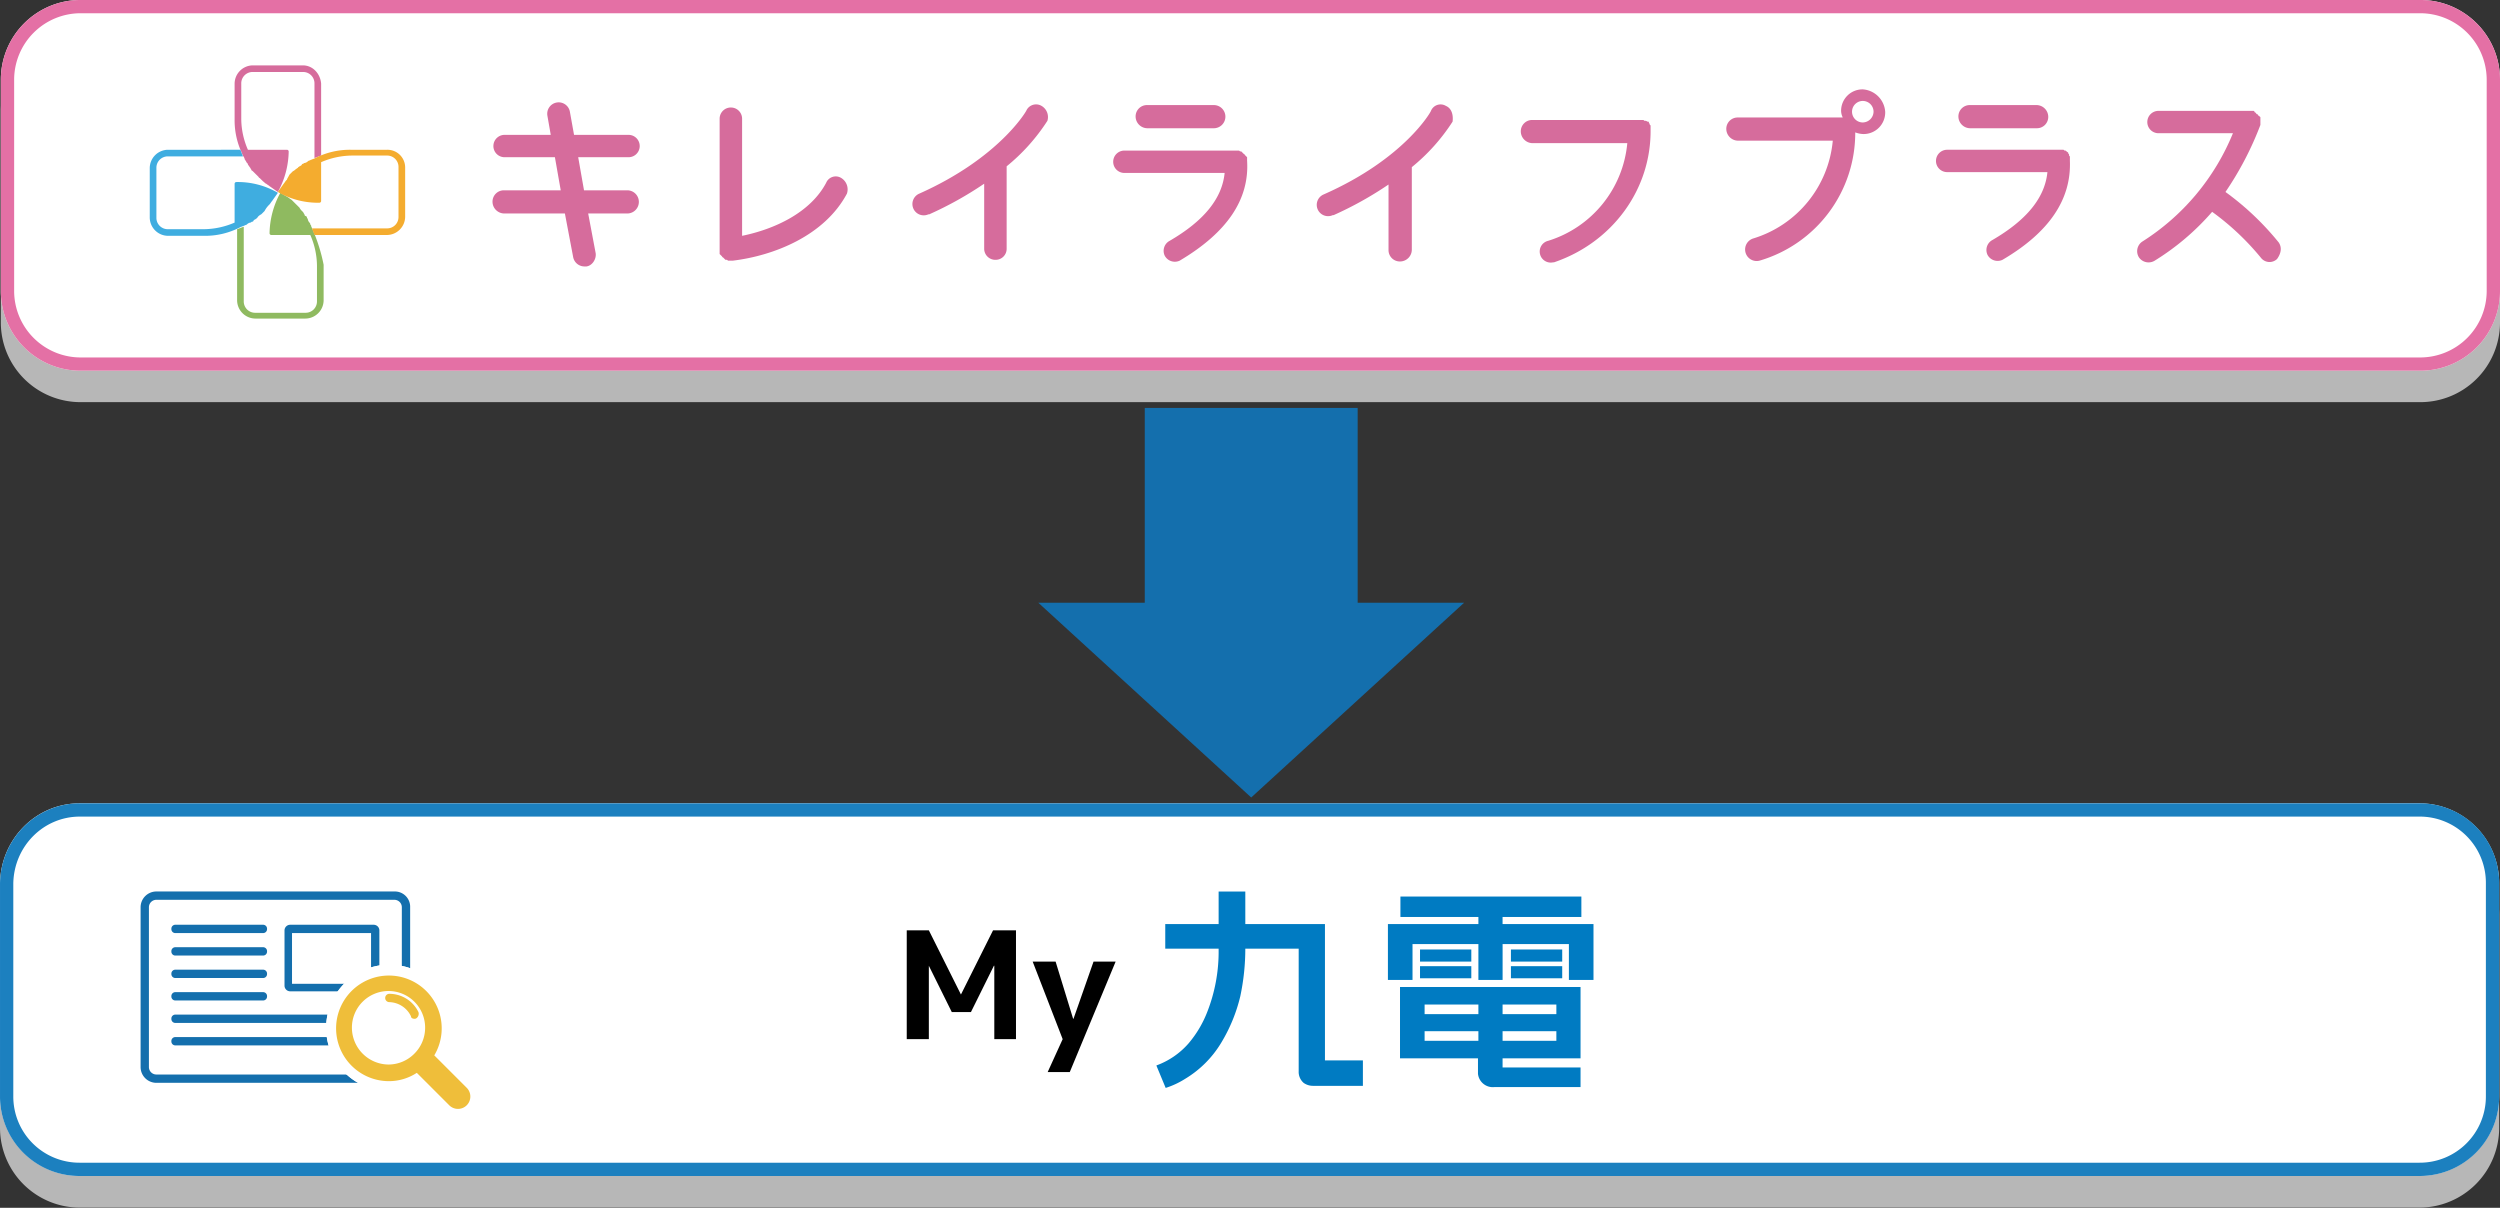
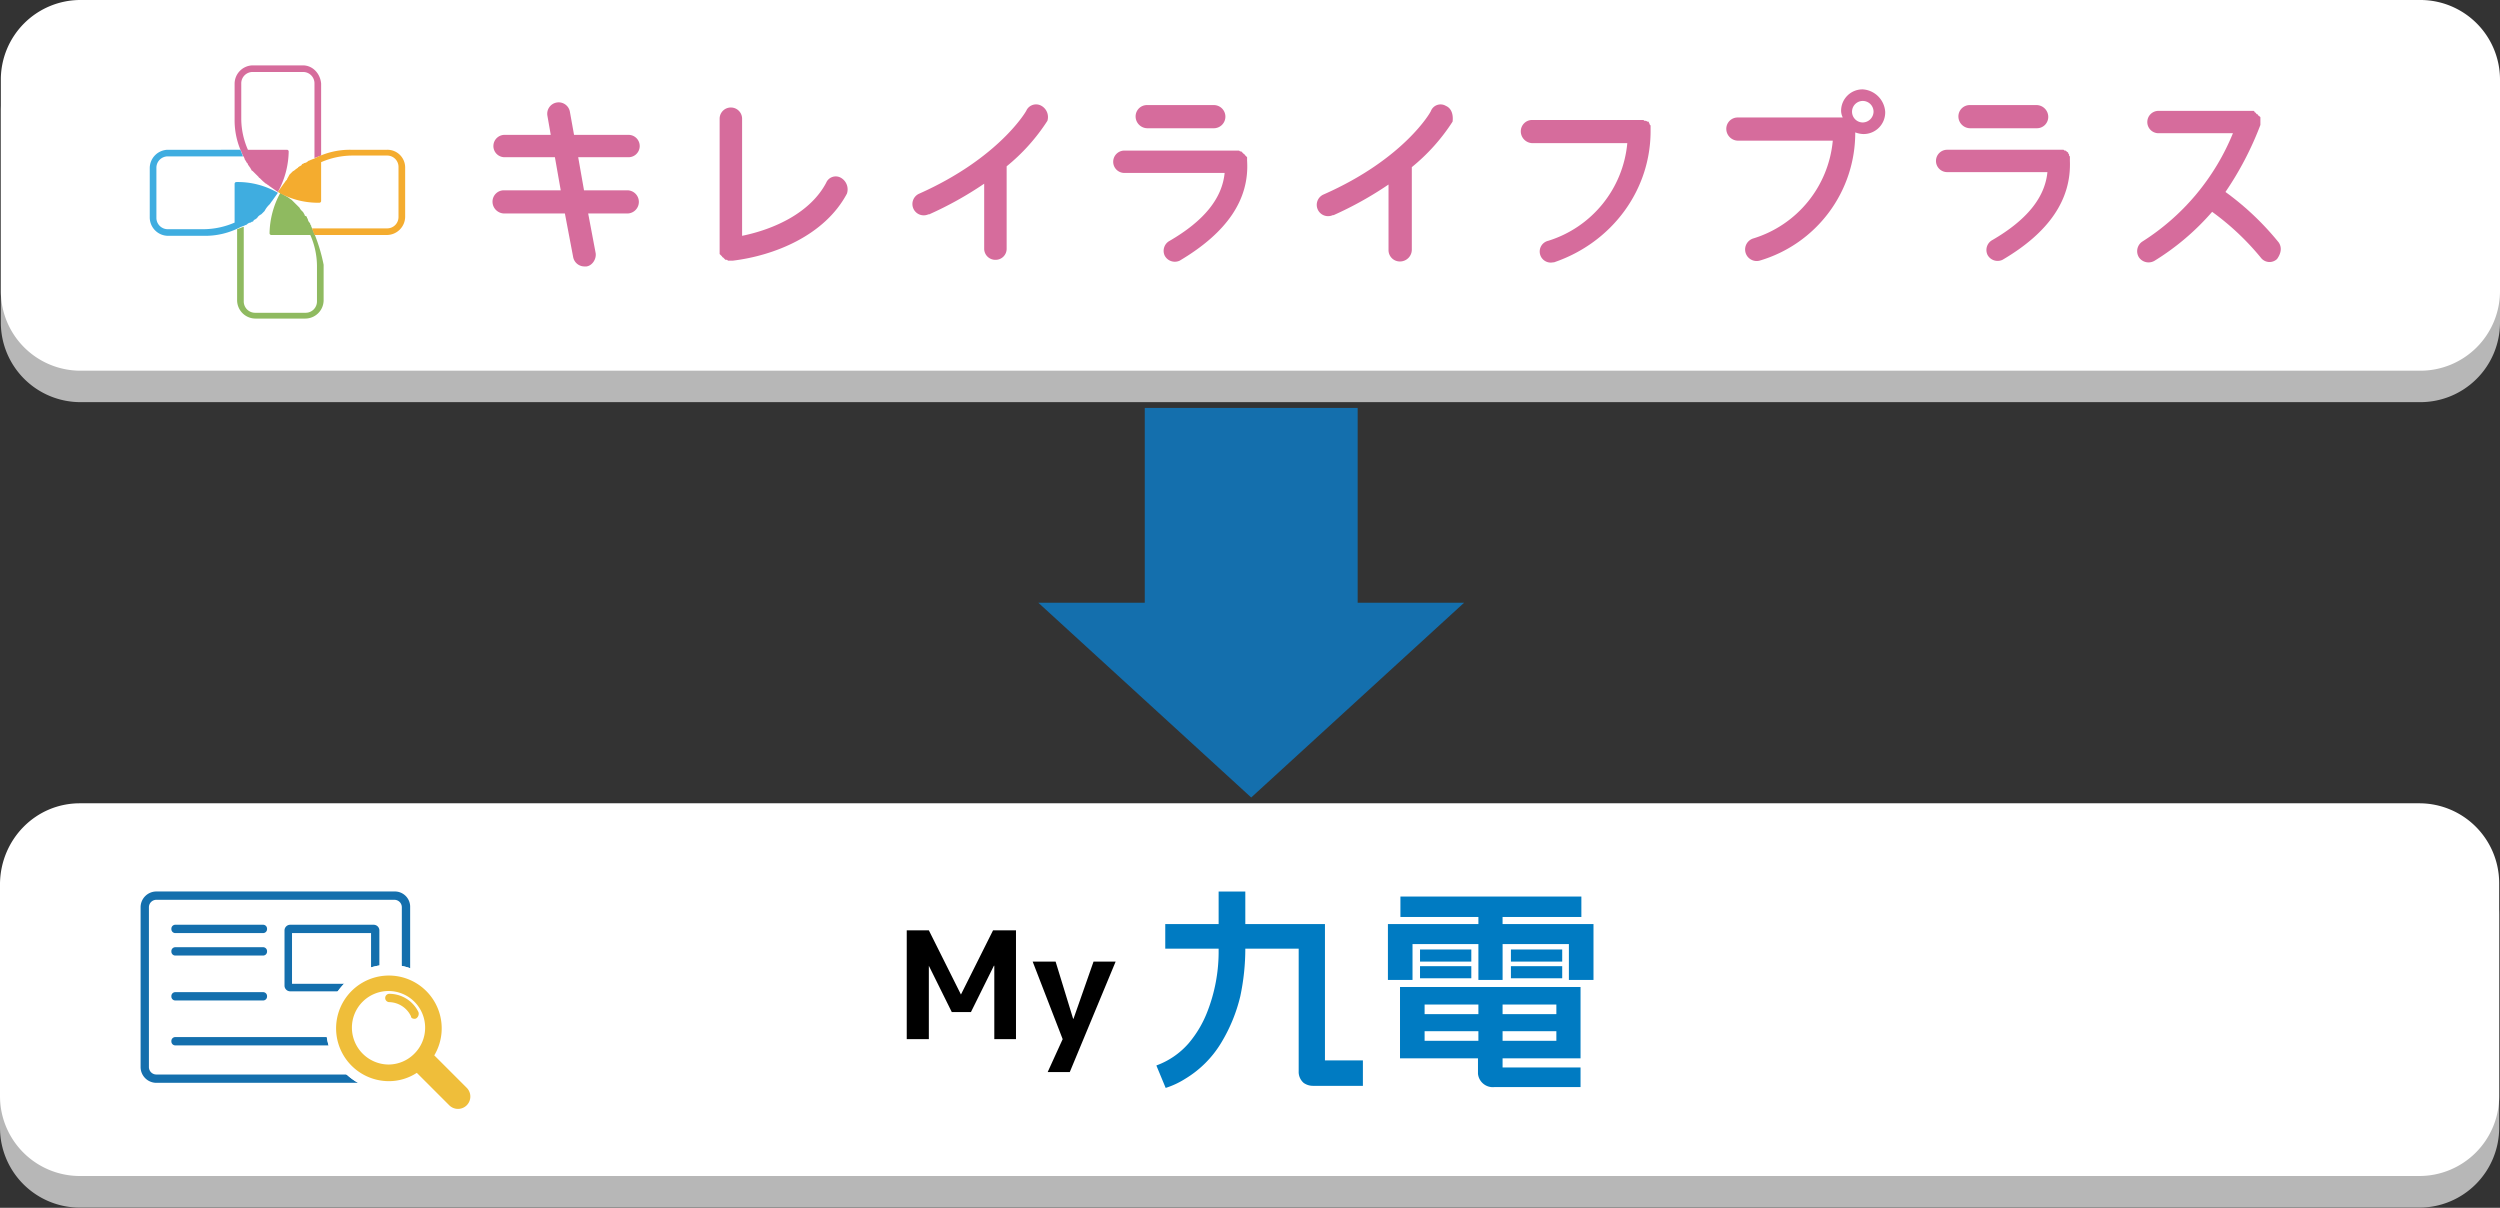
<svg xmlns="http://www.w3.org/2000/svg" width="1033.28" height="499.197" viewBox="0 0 1033.28 499.197">
  <rect x="0" y="0" width="1033.28" height="499.197" fill="#333333" stroke="none" />
  <g id="ikou" transform="translate(-1321.86 -736.395)">
    <g id="グループ_6918" data-name="グループ 6918">
      <g id="グループ_6917" data-name="グループ 6917">
        <g id="グループ_6916" data-name="グループ 6916">
          <path id="パス_18663" data-name="パス 18663" d="M33.354,15.39h966.917a32.926,32.926,0,0,1,33.009,32.832v87.552a32.926,32.926,0,0,1-33.009,32.832H33.354A32.93,32.93,0,0,1,.344,135.774V48.222A32.93,32.93,0,0,1,33.354,15.39Z" transform="translate(1321.86 734)" fill="#b7b7b7" />
          <path id="パス_18664" data-name="パス 18664" d="M33.354,2.394h966.917a32.926,32.926,0,0,1,33.009,32.832v87.552a32.926,32.926,0,0,1-33.009,32.832H33.354A32.93,32.93,0,0,1,.344,122.778V35.226A32.93,32.93,0,0,1,33.354,2.394Z" transform="translate(1321.86 734)" fill="#fff" />
-           <path id="パス_18665" data-name="パス 18665" d="M1000.271,155.61H33.354A32.93,32.93,0,0,1,.344,122.778V35.226A32.93,32.93,0,0,1,33.354,2.394h966.917a32.926,32.926,0,0,1,33.009,32.832v87.552A32.926,32.926,0,0,1,1000.271,155.61ZM33.354,7.866A27.515,27.515,0,0,0,5.846,35.226v87.552a27.515,27.515,0,0,0,27.508,27.36h966.917a27.514,27.514,0,0,0,27.509-27.36V35.226a27.514,27.514,0,0,0-27.509-27.36Z" transform="translate(1321.86 734)" fill="#e470a5" />
          <path id="パス_18666" data-name="パス 18666" d="M515.438,68.742h0V67.374a43481.092,43481.092,0,0,0-.688-.684l-.344-.342a.336.336,0,0,0-.344-.342l-.344-.342-.344-.342-.344-.342h-.344c-.344,0-.344-.342-.688-.342H464.891a4.62,4.62,0,1,0-.344,9.234h41.606c-1.032,10.6-8.6,19.836-22.694,28.044a4.685,4.685,0,0,0-2.063,6.156,4.735,4.735,0,0,0,6.189,2.052h0c19.6-11.628,28.884-25.308,27.852-41.382Z" transform="translate(1321.86 734)" fill="#d66c9c" />
          <path id="パス_18667" data-name="パス 18667" d="M474.175,55.4h27.508a4.788,4.788,0,1,0,0-9.576H474.175a4.688,4.688,0,0,0-4.814,4.788,4.9,4.9,0,0,0,4.814,4.788Z" transform="translate(1321.86 734)" fill="#d66c9c" />
          <path id="パス_18668" data-name="パス 18668" d="M855.509,68.742h0V67.374c0-.342,0-.342-.344-.684v-.342c0-.342-.344-.342-.344-.684h0c0-.342-.344-.342-.688-.684h0c-.344-.342-.344-.342-.688-.342h0c-.344,0-.344-.342-.688-.342h-47.8a4.62,4.62,0,1,0-.344,9.234h41.606c-1.032,10.6-8.6,19.836-22.694,28.044a4.685,4.685,0,0,0-2.063,6.156,4.735,4.735,0,0,0,6.189,2.052h0q28.884-16.929,27.852-41.04Z" transform="translate(1321.86 734)" fill="#d66c9c" />
          <path id="パス_18669" data-name="パス 18669" d="M814.246,55.4h27.508a4.688,4.688,0,0,0,4.814-4.788,4.9,4.9,0,0,0-4.814-4.788H814.246a4.688,4.688,0,0,0-4.814,4.788A4.9,4.9,0,0,0,814.246,55.4Z" transform="translate(1321.86 734)" fill="#d66c9c" />
          <path id="パス_18670" data-name="パス 18670" d="M941.816,102.6a115.21,115.21,0,0,0-22.007-20.862,132.6,132.6,0,0,0,14.442-27.7h0V52.668h0v-1.71a.336.336,0,0,0-.344-.342.336.336,0,0,0-.344-.342l-.344-.342a.336.336,0,0,0-.344-.342.336.336,0,0,1-.344-.342l-.344-.342a.336.336,0,0,1-.344-.342l-.344-.342H892.3a4.62,4.62,0,1,0-.344,9.234H922.9a95.748,95.748,0,0,1-37.48,44.8,4.779,4.779,0,0,0-1.375,6.5,4.837,4.837,0,0,0,6.533,1.368,102.913,102.913,0,0,0,23.726-20.178A107.506,107.506,0,0,1,934.6,109.1a4.486,4.486,0,0,0,6.533.342c1.719-2.394,2.063-4.788.688-6.84Z" transform="translate(1321.86 734)" fill="#d66c9c" />
          <path id="パス_18671" data-name="パス 18671" d="M597.619,46.17a4.29,4.29,0,0,0-6.189,2.052h0c0,.342-11,19.836-44.357,34.542a4.675,4.675,0,1,0,3.782,8.55h.344A147.4,147.4,0,0,0,573.893,78.66v27.018a4.688,4.688,0,0,0,4.814,4.788,4.9,4.9,0,0,0,4.814-4.788v-34.2a79.886,79.886,0,0,0,16.849-18.81C600.713,49.932,600.026,47.2,597.619,46.17Z" transform="translate(1321.86 734)" fill="#d66c9c" />
          <path id="パス_18672" data-name="パス 18672" d="M259.609,67.374a4.62,4.62,0,1,0,.344-9.234H237.259l-1.719-9.576a4.72,4.72,0,0,0-9.284,1.71l1.375,7.866H208.719a4.62,4.62,0,1,0-.344,9.234H229.35l2.407,13.68H208.375a4.688,4.688,0,0,0-4.814,4.788,4.9,4.9,0,0,0,4.814,4.788h25.1l3.439,18.126a4.752,4.752,0,0,0,4.47,3.762h1.032c2.407-.342,4.126-3.078,3.782-5.472h0L243.1,90.63h16.161a4.788,4.788,0,1,0,0-9.576h-17.88l-2.407-13.68Z" transform="translate(1321.86 734)" fill="#d66c9c" />
          <path id="パス_18673" data-name="パス 18673" d="M430.5,46.17a4.433,4.433,0,0,0-6.189,1.71c0,.342-11.347,19.836-44.357,34.542a4.675,4.675,0,1,0,3.782,8.55h.344a147.4,147.4,0,0,0,22.694-12.654v27.018a4.612,4.612,0,0,0,4.814,4.446,4.539,4.539,0,0,0,4.47-4.446v-34.2a79.886,79.886,0,0,0,16.849-18.81A5.328,5.328,0,0,0,430.5,46.17Z" transform="translate(1321.86 734)" fill="#d66c9c" />
          <path id="パス_18674" data-name="パス 18674" d="M347.636,75.924a4.29,4.29,0,0,0-6.189,2.052h0c-6.533,12.312-21.319,19.152-34.729,21.888V51.642a4.645,4.645,0,0,0-9.284-.342v56.088a14598.533,14598.533,0,0,1,.688.684l.344.342a.336.336,0,0,0,.344.342l.344.342a4854.136,4854.136,0,0,0,.688.684h.344c.344,0,.344,0,.688.342h2.063c16.849-2.052,37.824-10.26,47.108-27.7a5.523,5.523,0,0,0-2.407-6.5Z" transform="translate(1321.86 734)" fill="#d66c9c" />
          <path id="パス_18675" data-name="パス 18675" d="M682.207,55.746h0V54.378a.336.336,0,0,0-.344-.342v-.342a.336.336,0,0,0-.344-.342V53.01a.336.336,0,0,0-.344-.342h-.344a1.2,1.2,0,0,0-.688-.342H679.8c-.344,0-.344-.342-.688-.342H633.379a4.688,4.688,0,0,0-4.814,4.788,4.9,4.9,0,0,0,4.814,4.788h39.2a46.715,46.715,0,0,1-32.666,40.356,4.564,4.564,0,1,0,2.063,8.892h.344c24.07-8.208,40.231-30.1,39.887-55.062Z" transform="translate(1321.86 734)" fill="#d66c9c" />
          <path id="パス_18676" data-name="パス 18676" d="M769.889,39.33a8.854,8.854,0,0,0-8.94,8.892,6.416,6.416,0,0,0,.688,2.736H718.311a4.688,4.688,0,0,0-4.814,4.788,4.9,4.9,0,0,0,4.814,4.788h39.2a46.715,46.715,0,0,1-32.666,40.356,4.771,4.771,0,1,0,2.407,9.234h0a55.031,55.031,0,0,0,39.543-53.01,10.221,10.221,0,0,0,3.439.684,8.934,8.934,0,0,0,8.94-9.234,9.956,9.956,0,0,0-9.284-9.234Zm0,13.68a4.446,4.446,0,1,1,4.47-4.446h0a4.539,4.539,0,0,1-4.47,4.446Z" transform="translate(1321.86 734)" fill="#d66c9c" />
          <path id="パス_18677" data-name="パス 18677" d="M159.892,61.218H145.106a34.387,34.387,0,0,0-13.066,2.736l.688-.342V33.858a7.611,7.611,0,0,0-7.565-7.524H104.532a7.611,7.611,0,0,0-7.565,7.524V48.564a31.88,31.88,0,0,0,2.407,12.654h0a16.625,16.625,0,0,1,1.032,2.394,16.627,16.627,0,0,1-1.032-2.394H69.459a7.611,7.611,0,0,0-7.565,7.524v20.52a7.611,7.611,0,0,0,7.565,7.524H84.244A34.387,34.387,0,0,0,97.311,94.05l-.688.342V123.8a7.611,7.611,0,0,0,7.565,7.524h20.631a7.611,7.611,0,0,0,7.565-7.524V109.1a33.886,33.886,0,0,0-2.751-13c0,.342,0,.342.344.684h29.915a7.611,7.611,0,0,0,7.565-7.524V68.742A7.4,7.4,0,0,0,159.892,61.218ZM132.04,63.612c-.688.342-1.032.342-1.719.684a5.828,5.828,0,0,0,1.719-.684ZM97.655,94.05c.688-.342,1.032-.342,1.719-.684-.688.342-1.032.342-1.719.684Zm32.322,1.71c-.344-.684-.344-1.026-.688-1.71.344.684.344,1.368.688,1.71Z" transform="translate(1321.86 734)" fill="#fff" />
          <path id="パス_18678" data-name="パス 18678" d="M125.163,29.412H104.532a7.611,7.611,0,0,0-7.565,7.524V51.642A31.88,31.88,0,0,0,99.374,64.3h0c.344.684.688,1.71,1.032,2.394,0,.342,0,.342.344.342,0,.342.344.684.344,1.026s.344.342.344.684c.344.342.344.684.688,1.026s.344.342.344.684c.344.342.688,1.026,1.032,1.368,0,.342.344.342.344.684s.344.342.688.684l.688.684.688.684,1.032,1.026a.336.336,0,0,0,.344.342l.688.684.688.684c.344.342.688.342.688.684.344,0,.344.342.688.342.344.342,1.032.684,1.375,1.026h0c1.032.684,2.407,1.71,3.439,2.394a35.91,35.91,0,0,0,4.47-16.758.738.738,0,0,0-.688-.684H102.468a32.221,32.221,0,0,1-2.751-12.654V36.936a4.688,4.688,0,0,1,4.814-4.788h20.631a4.688,4.688,0,0,1,4.814,4.788v30.78c1.032-.342,1.719-.684,2.751-1.026V36.936C132.384,32.832,129.289,29.412,125.163,29.412Z" transform="translate(1321.86 734)" fill="#d66c9c" />
          <path id="パス_18679" data-name="パス 18679" d="M129.289,97.47c0-.342-.344-.342-.344-.684s-.344-.684-.344-1.026-.344-.342-.344-.684a1.192,1.192,0,0,0-.344-.684,2.587,2.587,0,0,1-.688-1.368c0-.342-.344-.342-.344-.684a.738.738,0,0,0-.688-.684c-.344-.342-.344-.342-.344-.684-.344-.342-.344-.684-.688-1.026l-.344-.342a4.724,4.724,0,0,1-1.032-1.368l-.344-.342-1.032-1.026-.344-.342L121.036,85.5l-.344-.342c-.344-.342-1.032-.684-1.375-1.026h0c-1.032-.684-2.407-1.368-3.439-2.052a35.91,35.91,0,0,0-4.47,16.758.738.738,0,0,0,.688.684h16.161a32.22,32.22,0,0,1,2.751,12.654v14.706a4.688,4.688,0,0,1-4.814,4.788H105.563a4.688,4.688,0,0,1-4.814-4.788V96.1c-1.031.342-1.719.684-2.751,1.026V126.54a7.611,7.611,0,0,0,7.565,7.524h20.631a7.611,7.611,0,0,0,7.565-7.524V111.834A69.625,69.625,0,0,0,129.289,97.47Z" transform="translate(1321.86 734)" fill="#8fba60" />
          <path id="パス_18680" data-name="パス 18680" d="M159.892,64.3H145.106a31.329,31.329,0,0,0-14.786,3.42l-.688.342c-.344,0-.688.342-1.032.342l-.688.342a1.2,1.2,0,0,0-.688.342,2.612,2.612,0,0,1-1.375.684c-.344,0-.344.342-.688.342s-.344.342-.688.684l-.688.342c-.344.342-.688.342-.688.684-.344,0-.344.342-.688.342a4.744,4.744,0,0,1-1.375,1.026l-.344.342-.688.684-.344.342c-.688,1.368-1.032,1.71-1.032,2.052l-.344.342c-.344.342-.688,1.026-1.032,1.368h0c-.688,1.026-1.719,2.394-2.407,3.42a33.066,33.066,0,0,0,17.193,4.446.738.738,0,0,0,.688-.684V69.426A32.694,32.694,0,0,1,145.45,66.69h14.442a4.688,4.688,0,0,1,4.814,4.788V92a4.688,4.688,0,0,1-4.814,4.788H128.945c.344,1.026.688,1.71,1.032,2.736h29.915A7.611,7.611,0,0,0,167.457,92V71.478A7.325,7.325,0,0,0,159.892,64.3Z" transform="translate(1321.86 734)" fill="#f4ac2f" />
          <path id="パス_18681" data-name="パス 18681" d="M111.065,87.21l.344-.342c.344-.342.688-1.026,1.032-1.368h0c.688-1.026,1.719-2.394,2.407-3.42a33.066,33.066,0,0,0-17.193-4.446.738.738,0,0,0-.688.684V94.392a32.694,32.694,0,0,1-12.723,2.736H69.459a4.688,4.688,0,0,1-4.814-4.788V71.82a4.688,4.688,0,0,1,4.814-4.788h30.947c-.344-1.026-.688-1.71-1.032-2.736H69.459a7.611,7.611,0,0,0-7.565,7.524V92.34a7.611,7.611,0,0,0,7.565,7.524H84.244a31.329,31.329,0,0,0,14.786-3.42l.688-.342c.344,0,.688-.342,1.031-.342l.688-.342a1.2,1.2,0,0,0,.688-.342,2.612,2.612,0,0,1,1.375-.684c.344,0,.344-.342.688-.342a.738.738,0,0,0,.688-.684l.688-.342c.344-.342.688-.342.688-.684a.336.336,0,0,0,.344-.342,4.744,4.744,0,0,1,1.375-1.026l.344-.342.688-.684.344-.342A10.365,10.365,0,0,1,111.065,87.21Z" transform="translate(1321.86 734)" fill="#3fade0" />
        </g>
      </g>
    </g>
    <g id="グループ_6921" data-name="グループ 6921">
      <g id="グループ_6920" data-name="グループ 6920">
        <g id="グループ_6919" data-name="グループ 6919">
          <path id="パス_18682" data-name="パス 18682" d="M33.01,15.473H999.927a33.022,33.022,0,0,1,33.013,33.01V136.51a33.022,33.022,0,0,1-33.013,33.01H33.01A33.019,33.019,0,0,1,0,136.51V48.483C.344,30.259,14.786,15.473,33.01,15.473Z" transform="translate(1321.86 1066)" fill="#b7b7b7" />
          <path id="パス_18683" data-name="パス 18683" d="M33.01,2.407H999.927a33.022,33.022,0,0,1,33.013,33.01v88.027a33.021,33.021,0,0,1-33.013,33.009H33.01A33.018,33.018,0,0,1,0,123.444V35.417C.344,17.193,14.786,2.407,33.01,2.407Z" transform="translate(1321.86 1066)" fill="#fff" />
-           <path id="パス_18684" data-name="パス 18684" d="M33.01,5.158H999.927a30.086,30.086,0,0,1,30.263,30.259v88.027A30.086,30.086,0,0,1,999.927,153.7H33.01A30.086,30.086,0,0,1,2.751,123.444V35.417C3.095,18.568,16.5,5.158,33.01,5.158Z" transform="translate(1321.86 1066)" fill="none" stroke="#1c80bf" stroke-width="5.493" />
          <path id="パス_18685" data-name="パス 18685" d="M162.987,38.855H64.645a6.529,6.529,0,0,0-6.533,6.533h0v66.02a6.529,6.529,0,0,0,6.533,6.533h98.342a6.529,6.529,0,0,0,6.533-6.533h0V45.389a6.323,6.323,0,0,0-6.533-6.533Z" transform="translate(1321.86 1066)" fill="#fff" />
          <path id="パス_18686" data-name="パス 18686" d="M162.987,42.294a3.081,3.081,0,0,1,3.094,3.095v66.02a3.081,3.081,0,0,1-3.094,3.094H64.645a3.081,3.081,0,0,1-3.095-3.094V45.389a3.082,3.082,0,0,1,3.095-3.095h98.342m0-3.438H64.645a6.529,6.529,0,0,0-6.533,6.533v66.02a6.529,6.529,0,0,0,6.533,6.533h98.342a6.529,6.529,0,0,0,6.533-6.533h0V45.389a6.323,6.323,0,0,0-6.533-6.533Z" transform="translate(1321.86 1066)" fill="#146fad" />
          <path id="パス_18687" data-name="パス 18687" d="M72.553,52.61h36.1a1.624,1.624,0,0,1,1.719,1.719h0a1.624,1.624,0,0,1-1.719,1.719h-36.1a1.624,1.624,0,0,1-1.719-1.719h0A1.624,1.624,0,0,1,72.553,52.61Z" transform="translate(1321.86 1066)" fill="#146fad" />
          <path id="パス_18688" data-name="パス 18688" d="M72.553,61.894h36.1a1.624,1.624,0,0,1,1.719,1.719h0a1.624,1.624,0,0,1-1.719,1.719h-36.1a1.624,1.624,0,0,1-1.719-1.719h0A1.624,1.624,0,0,1,72.553,61.894Z" transform="translate(1321.86 1066)" fill="#146fad" />
-           <path id="パス_18689" data-name="パス 18689" d="M72.553,71.178h36.1a1.624,1.624,0,0,1,1.719,1.719h0a1.624,1.624,0,0,1-1.719,1.719h-36.1A1.624,1.624,0,0,1,70.834,72.9h0A1.624,1.624,0,0,1,72.553,71.178Z" transform="translate(1321.86 1066)" fill="#146fad" />
          <path id="パス_18690" data-name="パス 18690" d="M72.553,80.462h36.1a1.624,1.624,0,0,1,1.719,1.719h0a1.624,1.624,0,0,1-1.719,1.719h-36.1a1.624,1.624,0,0,1-1.719-1.719h0A1.624,1.624,0,0,1,72.553,80.462Z" transform="translate(1321.86 1066)" fill="#146fad" />
-           <path id="パス_18691" data-name="パス 18691" d="M72.553,89.746h82.525a1.624,1.624,0,0,1,1.719,1.719h0a1.624,1.624,0,0,1-1.719,1.719H72.553a1.624,1.624,0,0,1-1.719-1.719h0A1.624,1.624,0,0,1,72.553,89.746Z" transform="translate(1321.86 1066)" fill="#146fad" />
          <path id="パス_18692" data-name="パス 18692" d="M72.553,99.03h82.525a1.624,1.624,0,0,1,1.719,1.719h0a1.623,1.623,0,0,1-1.719,1.719H72.553a1.624,1.624,0,0,1-1.719-1.719h0A1.624,1.624,0,0,1,72.553,99.03Z" transform="translate(1321.86 1066)" fill="#146fad" />
          <path id="パス_18693" data-name="パス 18693" d="M153.359,56.048V77.023H120.693V56.048h32.666m1.031-3.439H120a2.351,2.351,0,0,0-2.407,2.407h0V77.711A2.351,2.351,0,0,0,120,80.118H154.39a2.35,2.35,0,0,0,2.407-2.407V55.017a2.35,2.35,0,0,0-2.407-2.407Z" transform="translate(1321.86 1066)" fill="#146fad" />
          <path id="パス_18694" data-name="パス 18694" d="M160.924,121.38a26.133,26.133,0,1,1,26.132-26.132,26.121,26.121,0,0,1-26.132,26.132Zm0-44.013A17.536,17.536,0,1,0,178.46,94.9h0a17.61,17.61,0,0,0-17.536-17.537Z" transform="translate(1321.86 1066)" fill="#fff" />
          <path id="パス_18695" data-name="パス 18695" d="M160.924,121.38a26.133,26.133,0,1,1,26.132-26.132,26.121,26.121,0,0,1-26.132,26.132Zm0-37.136a11,11,0,1,0,11,11c-.344-6.189-5.158-11-11-11Z" transform="translate(1321.86 1066)" fill="#fff" />
          <path id="パス_18696" data-name="パス 18696" d="M171.239,95.935a5.293,5.293,0,0,1-5.158-3.439,6.018,6.018,0,0,0-5.157-3.439,6.1,6.1,0,0,1-5.846-6.189c0-3.095,2.751-5.5,5.846-5.845A17.065,17.065,0,0,1,176.741,87c1.375,3.095.344,6.533-2.751,7.909a3.9,3.9,0,0,1-2.751,1.032Z" transform="translate(1321.86 1066)" fill="#fff" />
          <path id="パス_18697" data-name="パス 18697" d="M189.463,133.759a8.431,8.431,0,0,1-5.5-2.063l-16.849-16.849a7.276,7.276,0,0,1,0-10.659l2.407-2.407a7.276,7.276,0,0,1,10.659,0l16.849,16.849a7.276,7.276,0,0,1,0,10.659h0l-2.407,2.407A8.691,8.691,0,0,1,189.463,133.759ZM173.99,109.346l15.473,15.473,1.032-1.032-15.473-15.473Z" transform="translate(1321.86 1066)" fill="#fff" />
          <path id="パス_18698" data-name="パス 18698" d="M189.463,133.759a8.431,8.431,0,0,1-5.5-2.063l-16.849-16.849a7.276,7.276,0,0,1,0-10.659l2.407-2.407a7.915,7.915,0,0,1,10.659,0l16.849,16.849a7.276,7.276,0,0,1,0,10.659h0l-2.407,2.407a8.691,8.691,0,0,1-5.158,2.063Z" transform="translate(1321.86 1066)" fill="#fff" />
          <path id="パス_18699" data-name="パス 18699" d="M182.93,94.9A22.006,22.006,0,1,1,160.924,72.9,22.006,22.006,0,0,1,182.93,94.9Z" transform="translate(1321.86 1066)" fill="#fff" />
          <path id="パス_18700" data-name="パス 18700" d="M171.239,91.465c-.688,0-1.375-.344-1.375-1.032a10.242,10.242,0,0,0-8.94-5.846,1.719,1.719,0,1,1,0-3.438h0a13.417,13.417,0,0,1,12.034,7.565,2.28,2.28,0,0,1-.687,2.407,1.264,1.264,0,0,1-1.032.344Z" transform="translate(1321.86 1066)" fill="#efbe3a" />
          <path id="パス_18701" data-name="パス 18701" d="M192.9,120l-13.41-13.41a21.824,21.824,0,1,0-18.568,10.659,21.026,21.026,0,0,0,11.347-3.438l13.41,13.41A5.106,5.106,0,1,0,192.9,120ZM145.45,95.247a15.13,15.13,0,1,1,30.259,0,15.085,15.085,0,0,1-4.47,10.66h0a15.085,15.085,0,0,1-10.659,4.47A15.264,15.264,0,0,1,145.45,95.247Z" transform="translate(1321.86 1066)" fill="#efbe3a" />
          <g id="logo_a" transform="translate(1696.628 1104.879)">
            <path id="パス_18190" data-name="パス 18190" d="M145.033,69.8h-15.51V13.442H96.607V0H85.578V13.442H63.519V23.61H85.578v1.9a68.214,68.214,0,0,1-4.653,24.127,45.4,45.4,0,0,1-7.755,13.1A32.257,32.257,0,0,1,59.9,71.863h0v.172l3.791,9.134h0a34.748,34.748,0,0,0,8.1-3.791A43.558,43.558,0,0,0,86.612,62.557a67.137,67.137,0,0,0,7.927-19.3A95.128,95.128,0,0,0,96.607,23.61h22.059V74.276a6.013,6.013,0,0,0,2.068,4.825,6.706,6.706,0,0,0,3.964,1.206h20.508V69.8h-.172Z" transform="translate(43.328)" fill="#007bc2" />
            <path id="パス_18191" data-name="パス 18191" d="M200.188,12.574h-37.4V9.644h32.571V1.2H120.57V9.644H152.8v2.93H115.4v8.272h0V35.667h10.168V20.846H152.8V35.667h10V20.846h27.4V35.667h10.168V12.574Z" transform="translate(83.473 0.868)" fill="#007bc2" />
            <path id="パス_18192" data-name="パス 18192" d="M123.272,13.9H123.1v5h21.2v-5Z" transform="translate(89.043 10.054)" fill="#007bc2" />
            <path id="パス_18193" data-name="パス 18193" d="M123.272,17.9H123.1v5h21.2v-5Z" transform="translate(89.043 12.948)" fill="#007bc2" />
            <path id="パス_18194" data-name="パス 18194" d="M144.9,13.9h0v5h21.2v-5Z" transform="translate(104.812 10.054)" fill="#007bc2" />
            <path id="パス_18195" data-name="パス 18195" d="M144.9,17.9h0v5h21.2v-5Z" transform="translate(104.812 12.948)" fill="#007bc2" />
            <path id="パス_18196" data-name="パス 18196" d="M160.694,45.131h22.231V41.167H160.694Zm0-11.029h22.231V30.138H160.694ZM128.468,45.131H150.7V41.167H128.468Zm0-11.029H150.7V30.138H128.468Zm64.453-11.2V52.369H160.694V56.16h32.226v8.1H157.247a6.158,6.158,0,0,1-6.721-5.515V52.369H118.3V22.9Z" transform="translate(85.571 16.564)" fill="#007bc2" />
            <path id="パス_18197" data-name="パス 18197" d="M36.018,23.948h0L26.539,43.077H18.612L9.134,23.948h0V54.279H0V9.3H9.134L22.4,35.839h0L35.673,9.3h9.478V54.279H36.19V23.948Z" transform="translate(0 6.727)" />
            <path id="パス_18198" data-name="パス 18198" d="M47.089,40.41h0L55.361,16.8h9.134L45.538,62.468H36.4l6.2-13.614L30.2,16.8h9.478l7.238,23.61Z" transform="translate(21.845 12.152)" />
          </g>
        </g>
      </g>
    </g>
    <path id="パス_18713" data-name="パス 18713" d="M1751,985.5h44V905h88v80.5h44l-88,80.5Z" fill="#146fad" fill-rule="evenodd" />
  </g>
</svg>